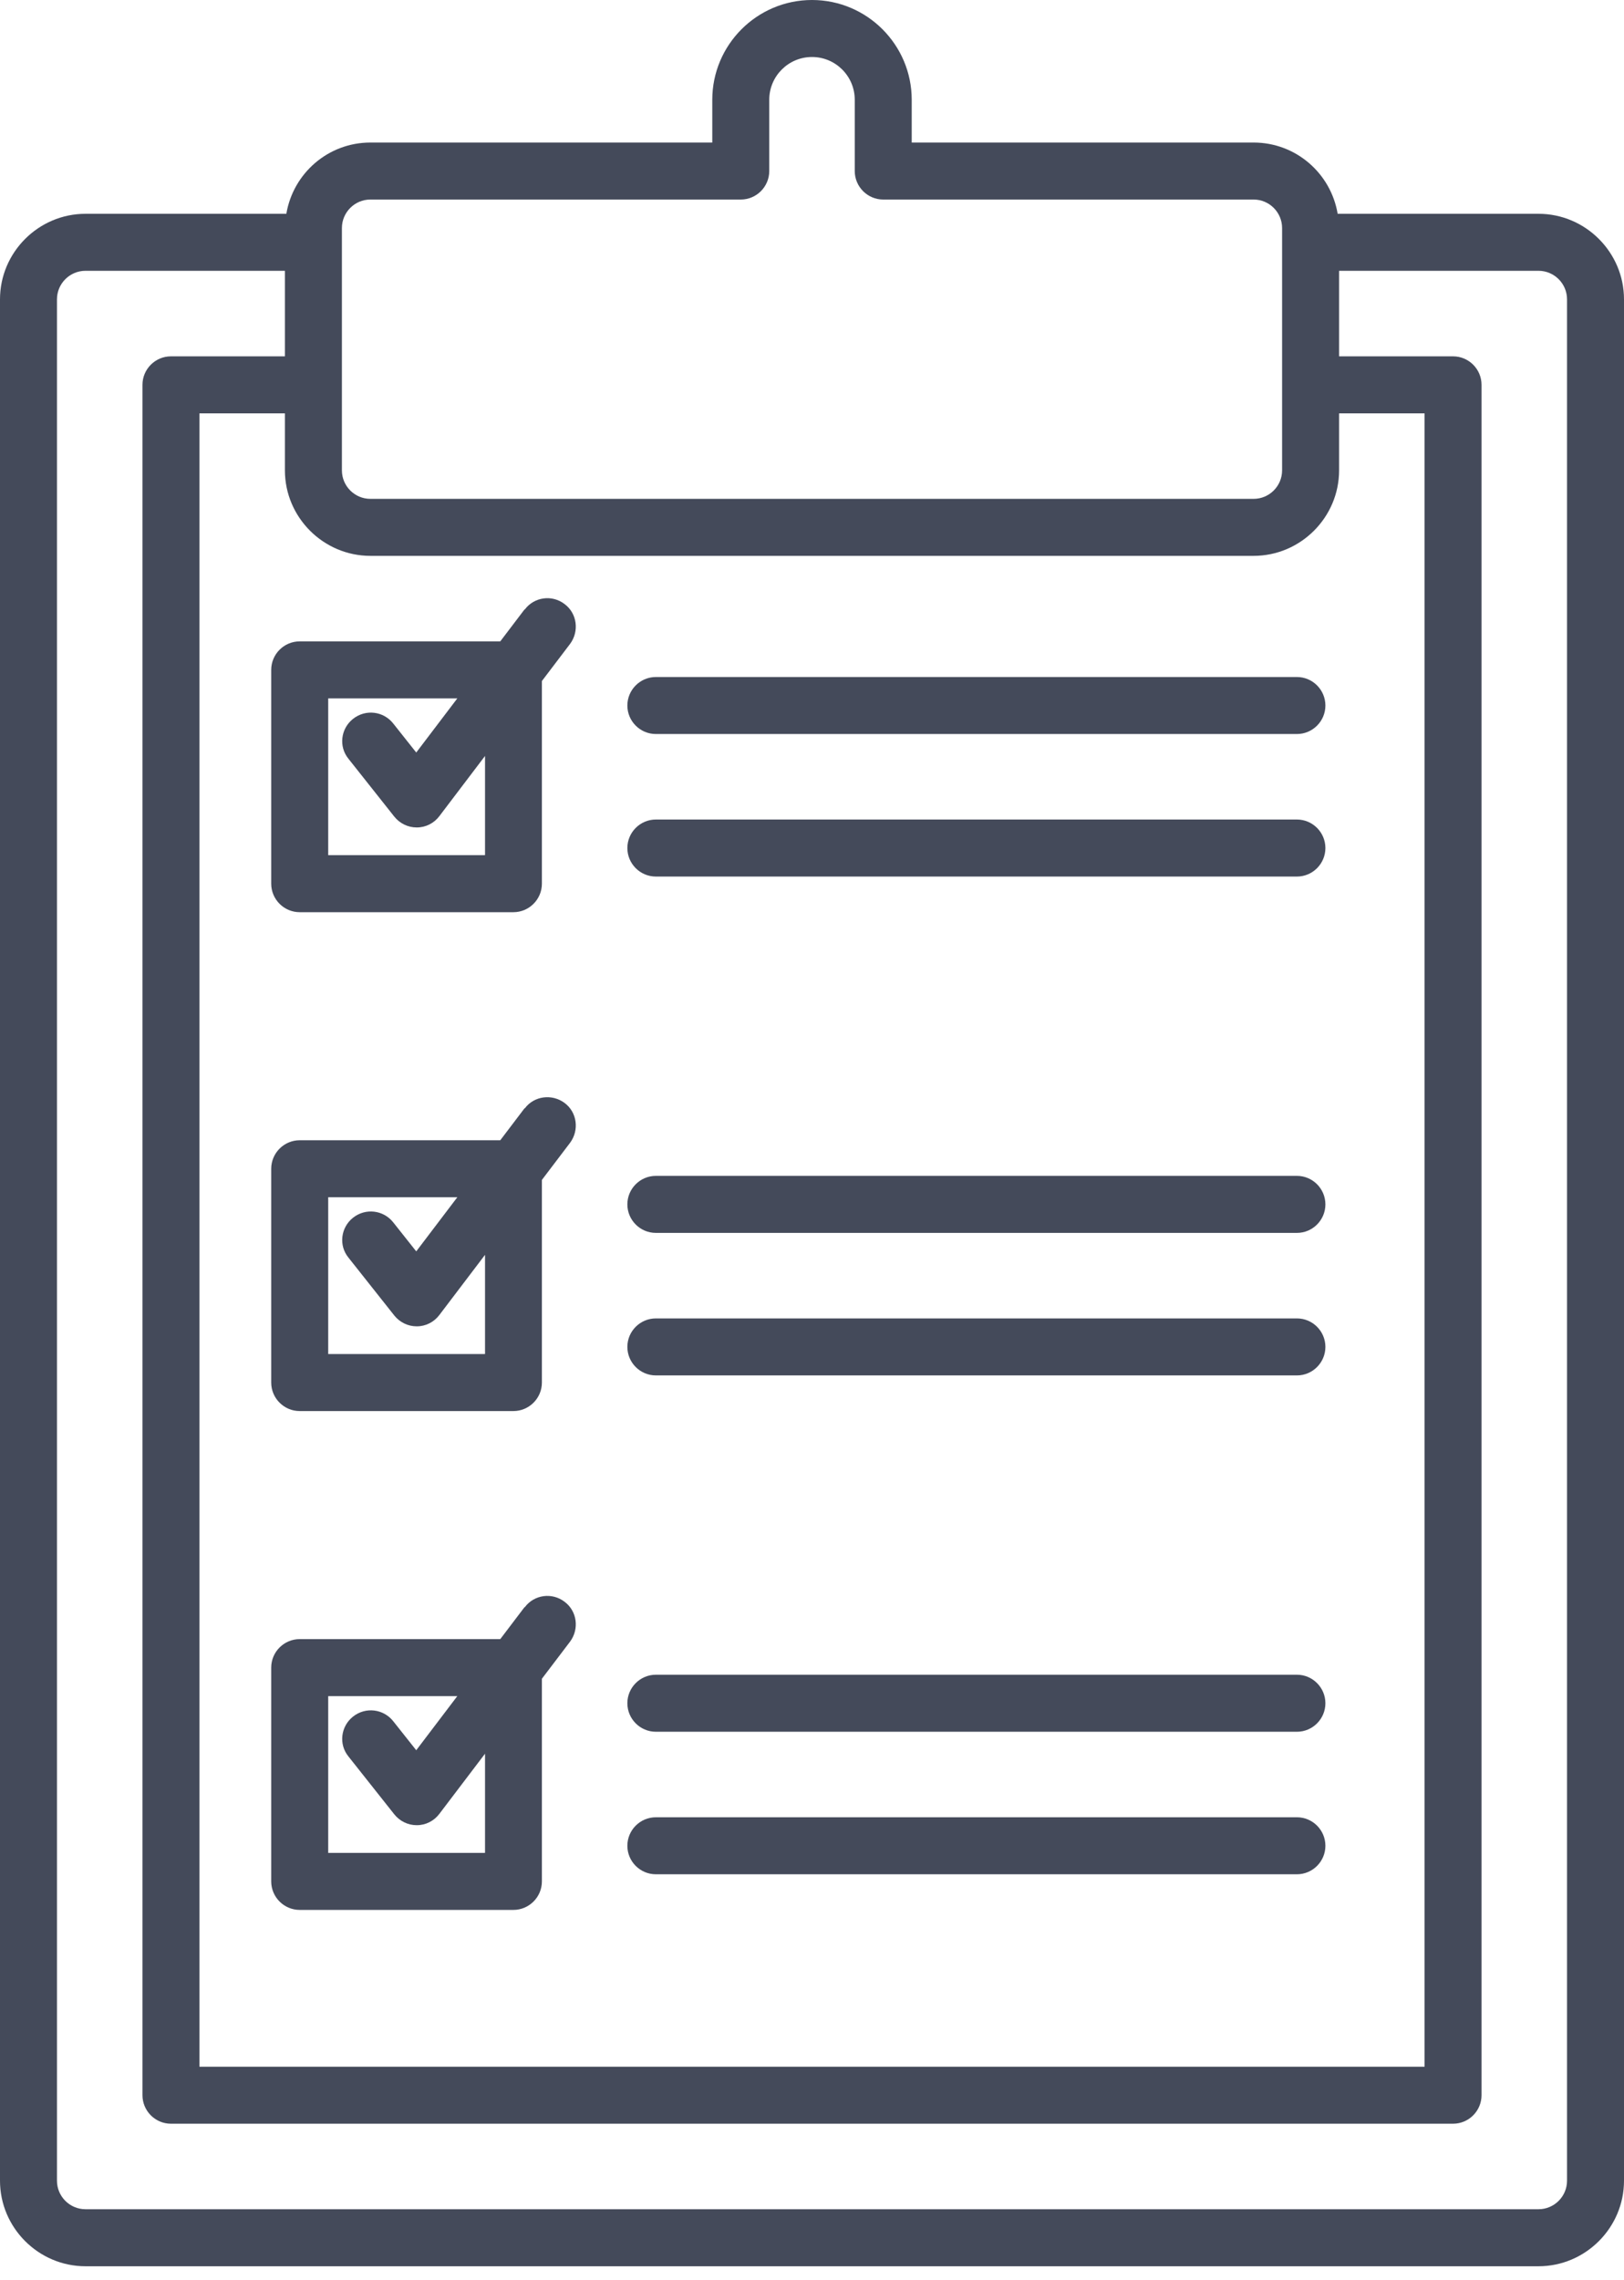
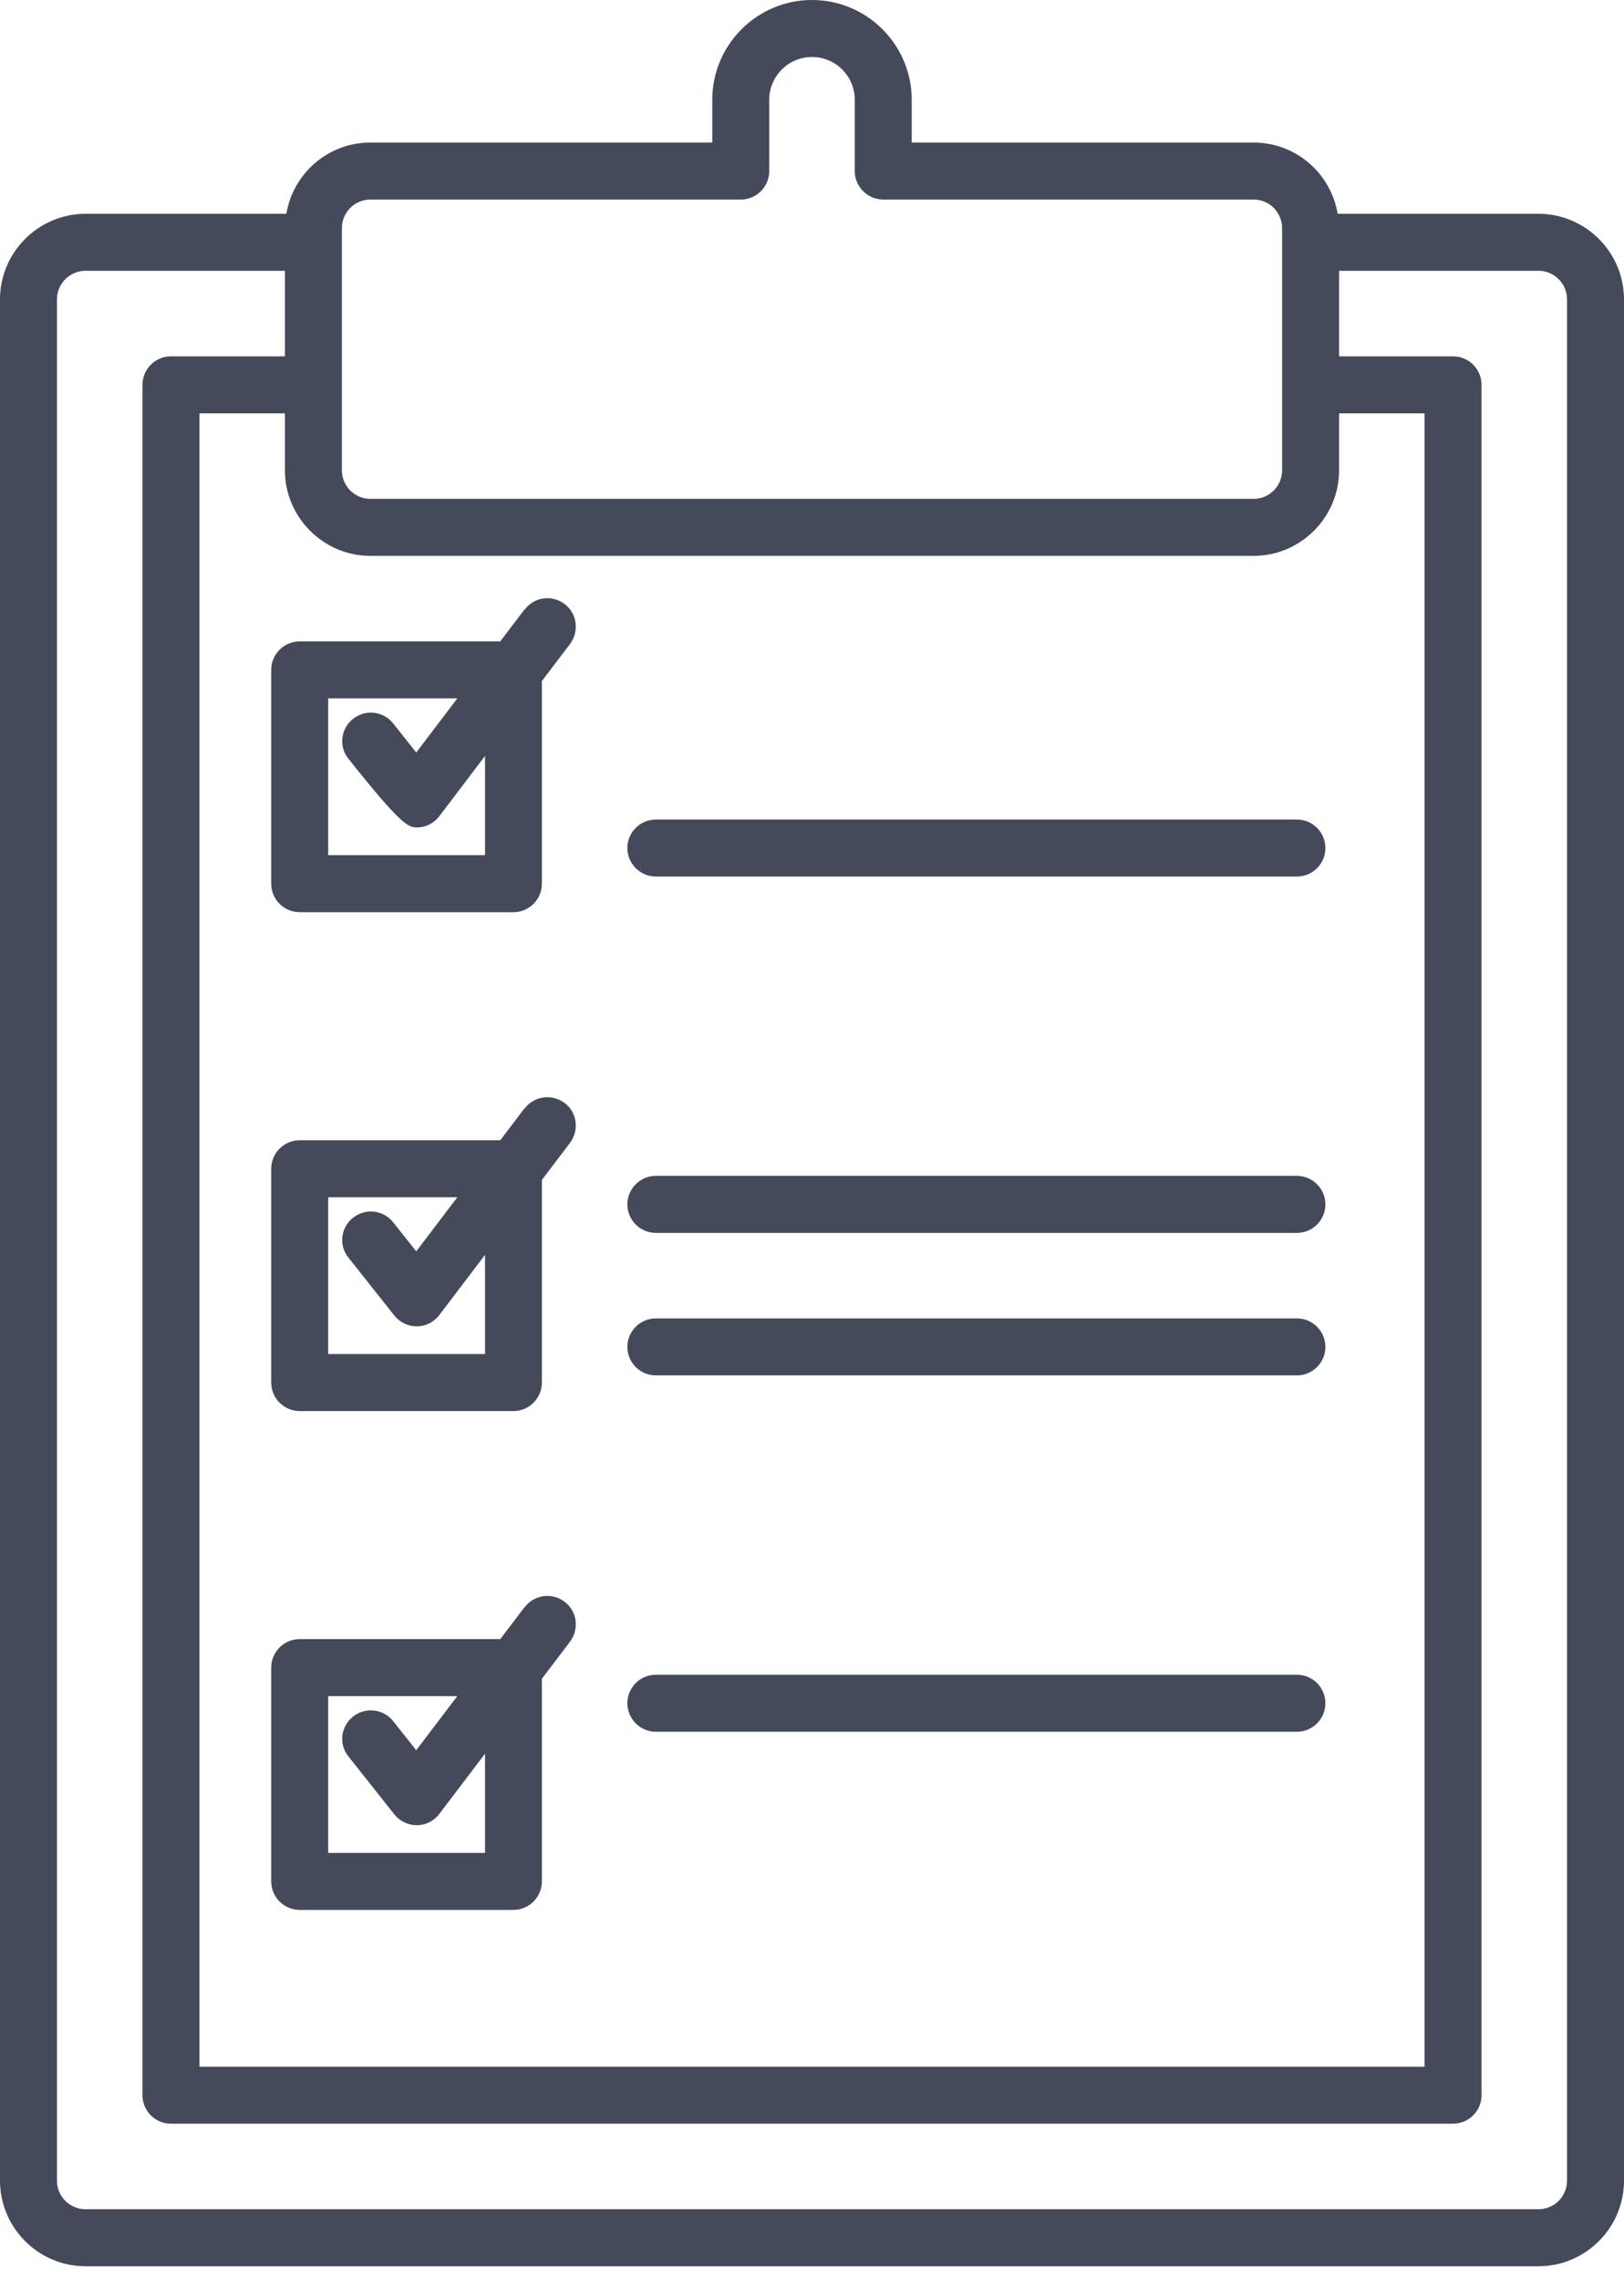
<svg xmlns="http://www.w3.org/2000/svg" width="62" height="87" viewBox="0 0 62 87" fill="none">
  <path d="M58.737 8.158H51.068C50.808 6.611 49.47 5.439 47.86 5.439H34.807V3.807C34.807 1.708 33.099 0 31 0C28.901 0 27.193 1.708 27.193 3.807V5.439H14.14C12.53 5.439 11.192 6.611 10.932 8.158H3.263C1.47 8.158 0 9.628 0 11.421V83.21C0 85.004 1.47 86.474 3.263 86.474H58.737C60.53 86.474 62 85.004 62 83.21V11.421C62 9.628 60.53 8.158 58.737 8.158ZM7.614 15.772H10.877V17.947C10.877 19.74 12.347 21.21 14.14 21.21H47.86C49.653 21.21 51.123 19.74 51.123 17.947V15.772H54.386V78.86H7.614V15.772ZM13.053 8.702C13.053 8.103 13.541 7.614 14.14 7.614H28.281C28.88 7.614 29.368 7.125 29.368 6.526V3.807C29.368 2.906 30.099 2.175 31 2.175C31.901 2.175 32.632 2.906 32.632 3.807V6.526C32.632 7.125 33.12 7.614 33.719 7.614H47.86C48.459 7.614 48.947 8.103 48.947 8.702V17.947C48.947 18.547 48.459 19.035 47.86 19.035H14.14C13.541 19.035 13.053 18.547 13.053 17.947V8.702ZM59.825 83.21C59.825 83.81 59.336 84.298 58.737 84.298H3.263C2.664 84.298 2.175 83.81 2.175 83.21V11.421C2.175 10.822 2.664 10.333 3.263 10.333H10.877V13.597H6.526C5.927 13.597 5.439 14.085 5.439 14.684V79.947C5.439 80.546 5.927 81.035 6.526 81.035H55.474C56.073 81.035 56.561 80.546 56.561 79.947V14.684C56.561 14.085 56.073 13.597 55.474 13.597H51.123V10.333H58.737C59.336 10.333 59.825 10.822 59.825 11.421V83.21Z" fill="#444A5A" />
-   <path d="M49.513 25.833H25.039C24.44 25.833 23.951 26.322 23.951 26.921C23.951 27.52 24.44 28.008 25.039 28.008H49.513C50.112 28.008 50.6 27.52 50.6 26.921C50.6 26.322 50.112 25.833 49.513 25.833Z" fill="#444A5A" />
  <path d="M49.513 31.271H25.039C24.44 31.271 23.951 31.76 23.951 32.359C23.951 32.958 24.44 33.447 25.039 33.447H49.513C50.112 33.447 50.6 32.958 50.6 32.359C50.6 31.76 50.112 31.271 49.513 31.271Z" fill="#444A5A" />
  <path d="M49.513 44.868H25.039C24.44 44.868 23.951 45.357 23.951 45.956C23.951 46.555 24.44 47.044 25.039 47.044H49.513C50.112 47.044 50.6 46.555 50.6 45.956C50.6 45.357 50.112 44.868 49.513 44.868Z" fill="#444A5A" />
  <path d="M49.513 50.307H25.039C24.44 50.307 23.951 50.795 23.951 51.394C23.951 51.993 24.44 52.482 25.039 52.482H49.513C50.112 52.482 50.6 51.993 50.6 51.394C50.6 50.795 50.112 50.307 49.513 50.307Z" fill="#444A5A" />
  <path d="M49.513 63.903H25.039C24.44 63.903 23.951 64.392 23.951 64.991C23.951 65.59 24.44 66.079 25.039 66.079H49.513C50.112 66.079 50.6 65.59 50.6 64.991C50.6 64.392 50.112 63.903 49.513 63.903Z" fill="#444A5A" />
-   <path d="M49.513 69.342H25.039C24.44 69.342 23.951 69.83 23.951 70.43C23.951 71.029 24.44 71.517 25.039 71.517H49.513C50.112 71.517 50.6 71.029 50.6 70.43C50.6 69.83 50.112 69.342 49.513 69.342Z" fill="#444A5A" />
-   <path d="M20.025 23.254L19.099 24.473H11.442C10.843 24.473 10.354 24.962 10.354 25.561V33.719C10.354 34.318 10.843 34.807 11.442 34.807H19.6C20.199 34.807 20.688 34.318 20.688 33.719V25.986L21.763 24.571C22.12 24.091 22.035 23.407 21.555 23.05C21.075 22.68 20.39 22.778 20.034 23.258L20.025 23.254ZM18.512 32.631H12.53V26.649H17.459L15.891 28.714L15.011 27.605C14.642 27.137 13.958 27.048 13.477 27.431C13.01 27.8 12.921 28.484 13.303 28.952L15.054 31.161C15.262 31.42 15.576 31.573 15.904 31.573H15.916C16.252 31.573 16.571 31.412 16.775 31.14L18.517 28.845V32.618L18.512 32.631Z" fill="#444A5A" />
+   <path d="M20.025 23.254L19.099 24.473H11.442C10.843 24.473 10.354 24.962 10.354 25.561V33.719C10.354 34.318 10.843 34.807 11.442 34.807H19.6C20.199 34.807 20.688 34.318 20.688 33.719V25.986L21.763 24.571C22.12 24.091 22.035 23.407 21.555 23.05C21.075 22.68 20.39 22.778 20.034 23.258L20.025 23.254ZM18.512 32.631H12.53V26.649H17.459L15.891 28.714L15.011 27.605C14.642 27.137 13.958 27.048 13.477 27.431C13.01 27.8 12.921 28.484 13.303 28.952C15.262 31.42 15.576 31.573 15.904 31.573H15.916C16.252 31.573 16.571 31.412 16.775 31.14L18.517 28.845V32.618L18.512 32.631Z" fill="#444A5A" />
  <path d="M20.025 42.289L19.099 43.509H11.442C10.843 43.509 10.354 43.998 10.354 44.597V52.755C10.354 53.354 10.843 53.842 11.442 53.842H19.6C20.199 53.842 20.688 53.354 20.688 52.755V45.022L21.763 43.607C22.12 43.127 22.035 42.443 21.555 42.086C21.075 41.729 20.39 41.814 20.034 42.294L20.025 42.289ZM18.512 51.667H12.53V45.684H17.459L15.891 47.749L15.011 46.64C14.642 46.173 13.958 46.084 13.477 46.466C13.01 46.836 12.921 47.52 13.303 47.987L15.054 50.197C15.262 50.456 15.576 50.609 15.904 50.609H15.916C16.252 50.609 16.571 50.447 16.775 50.175L18.517 47.881V51.654L18.512 51.667Z" fill="#444A5A" />
  <path d="M20.025 61.324L19.099 62.544H11.442C10.843 62.544 10.354 63.032 10.354 63.631V71.789C10.354 72.388 10.843 72.877 11.442 72.877H19.6C20.199 72.877 20.688 72.388 20.688 71.789V64.056L21.763 62.641C22.12 62.161 22.035 61.477 21.555 61.12C21.075 60.751 20.39 60.848 20.034 61.328L20.025 61.324ZM18.512 70.702H12.53V64.719H17.459L15.891 66.784L15.011 65.675C14.642 65.208 13.958 65.119 13.477 65.501C13.01 65.871 12.921 66.555 13.303 67.022L15.054 69.231C15.262 69.491 15.576 69.644 15.904 69.644H15.916C16.252 69.644 16.571 69.482 16.775 69.21L18.517 66.916V70.689L18.512 70.702Z" fill="#444A5A" />
</svg>